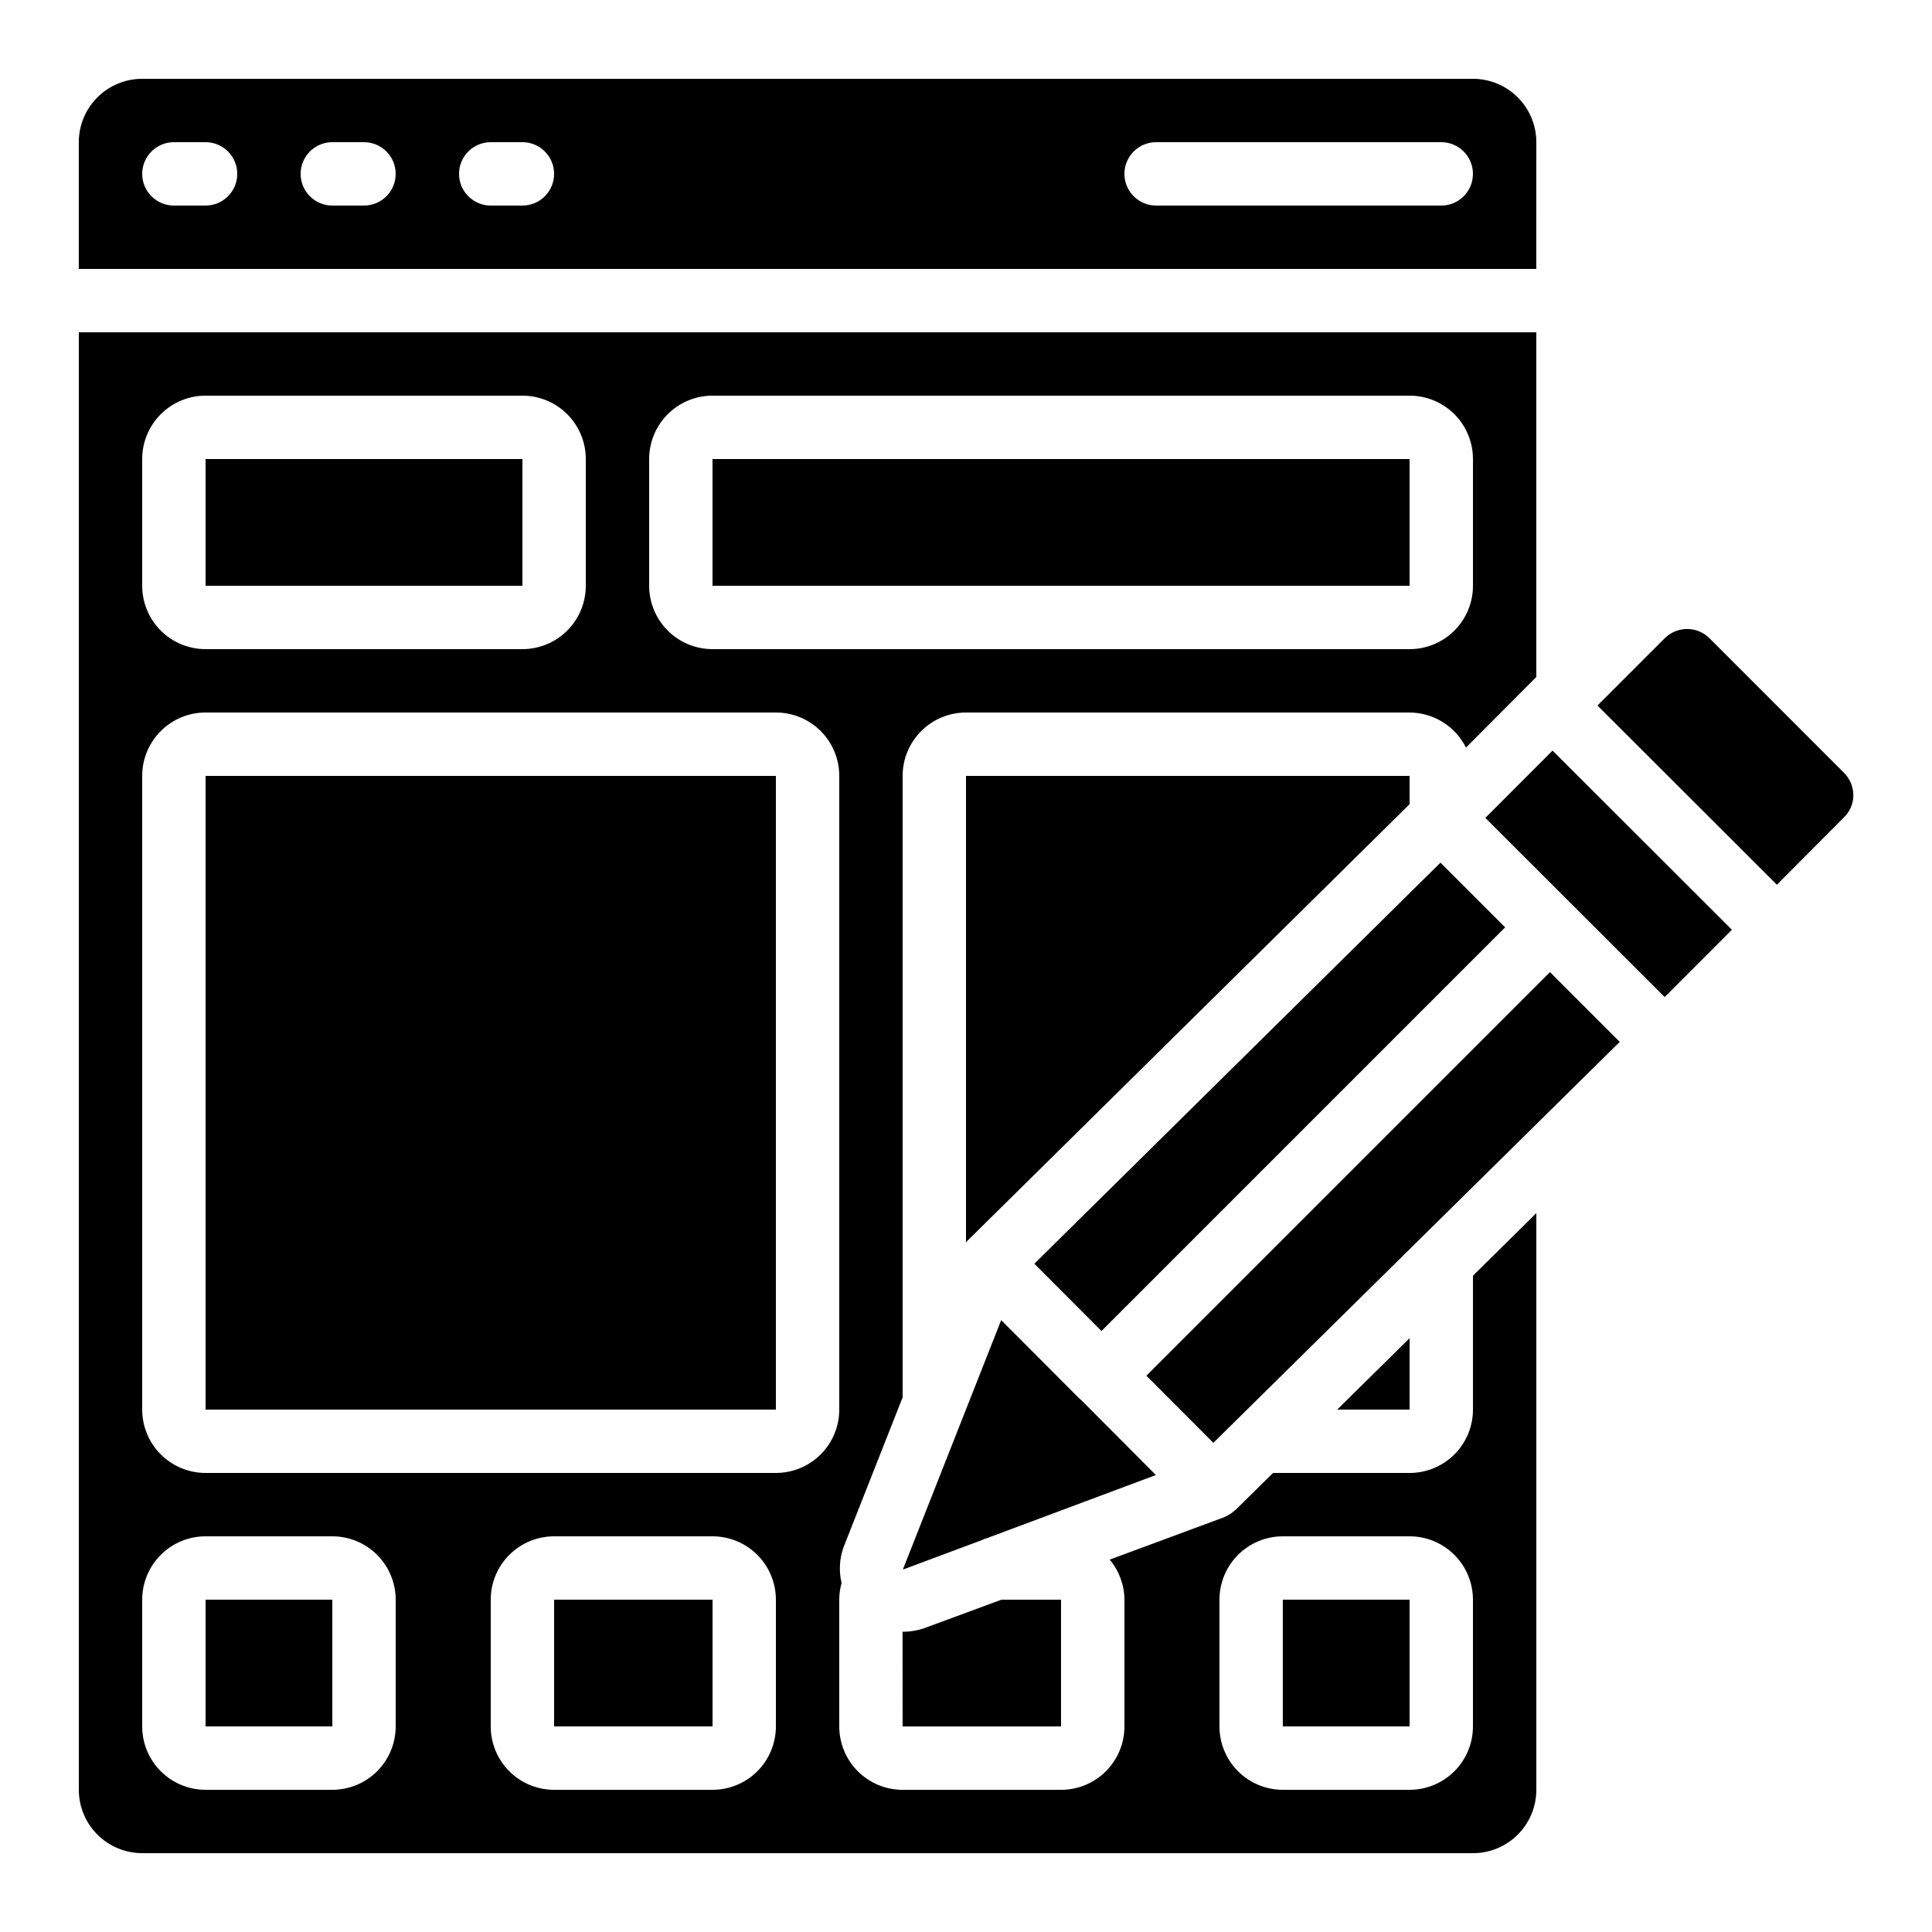
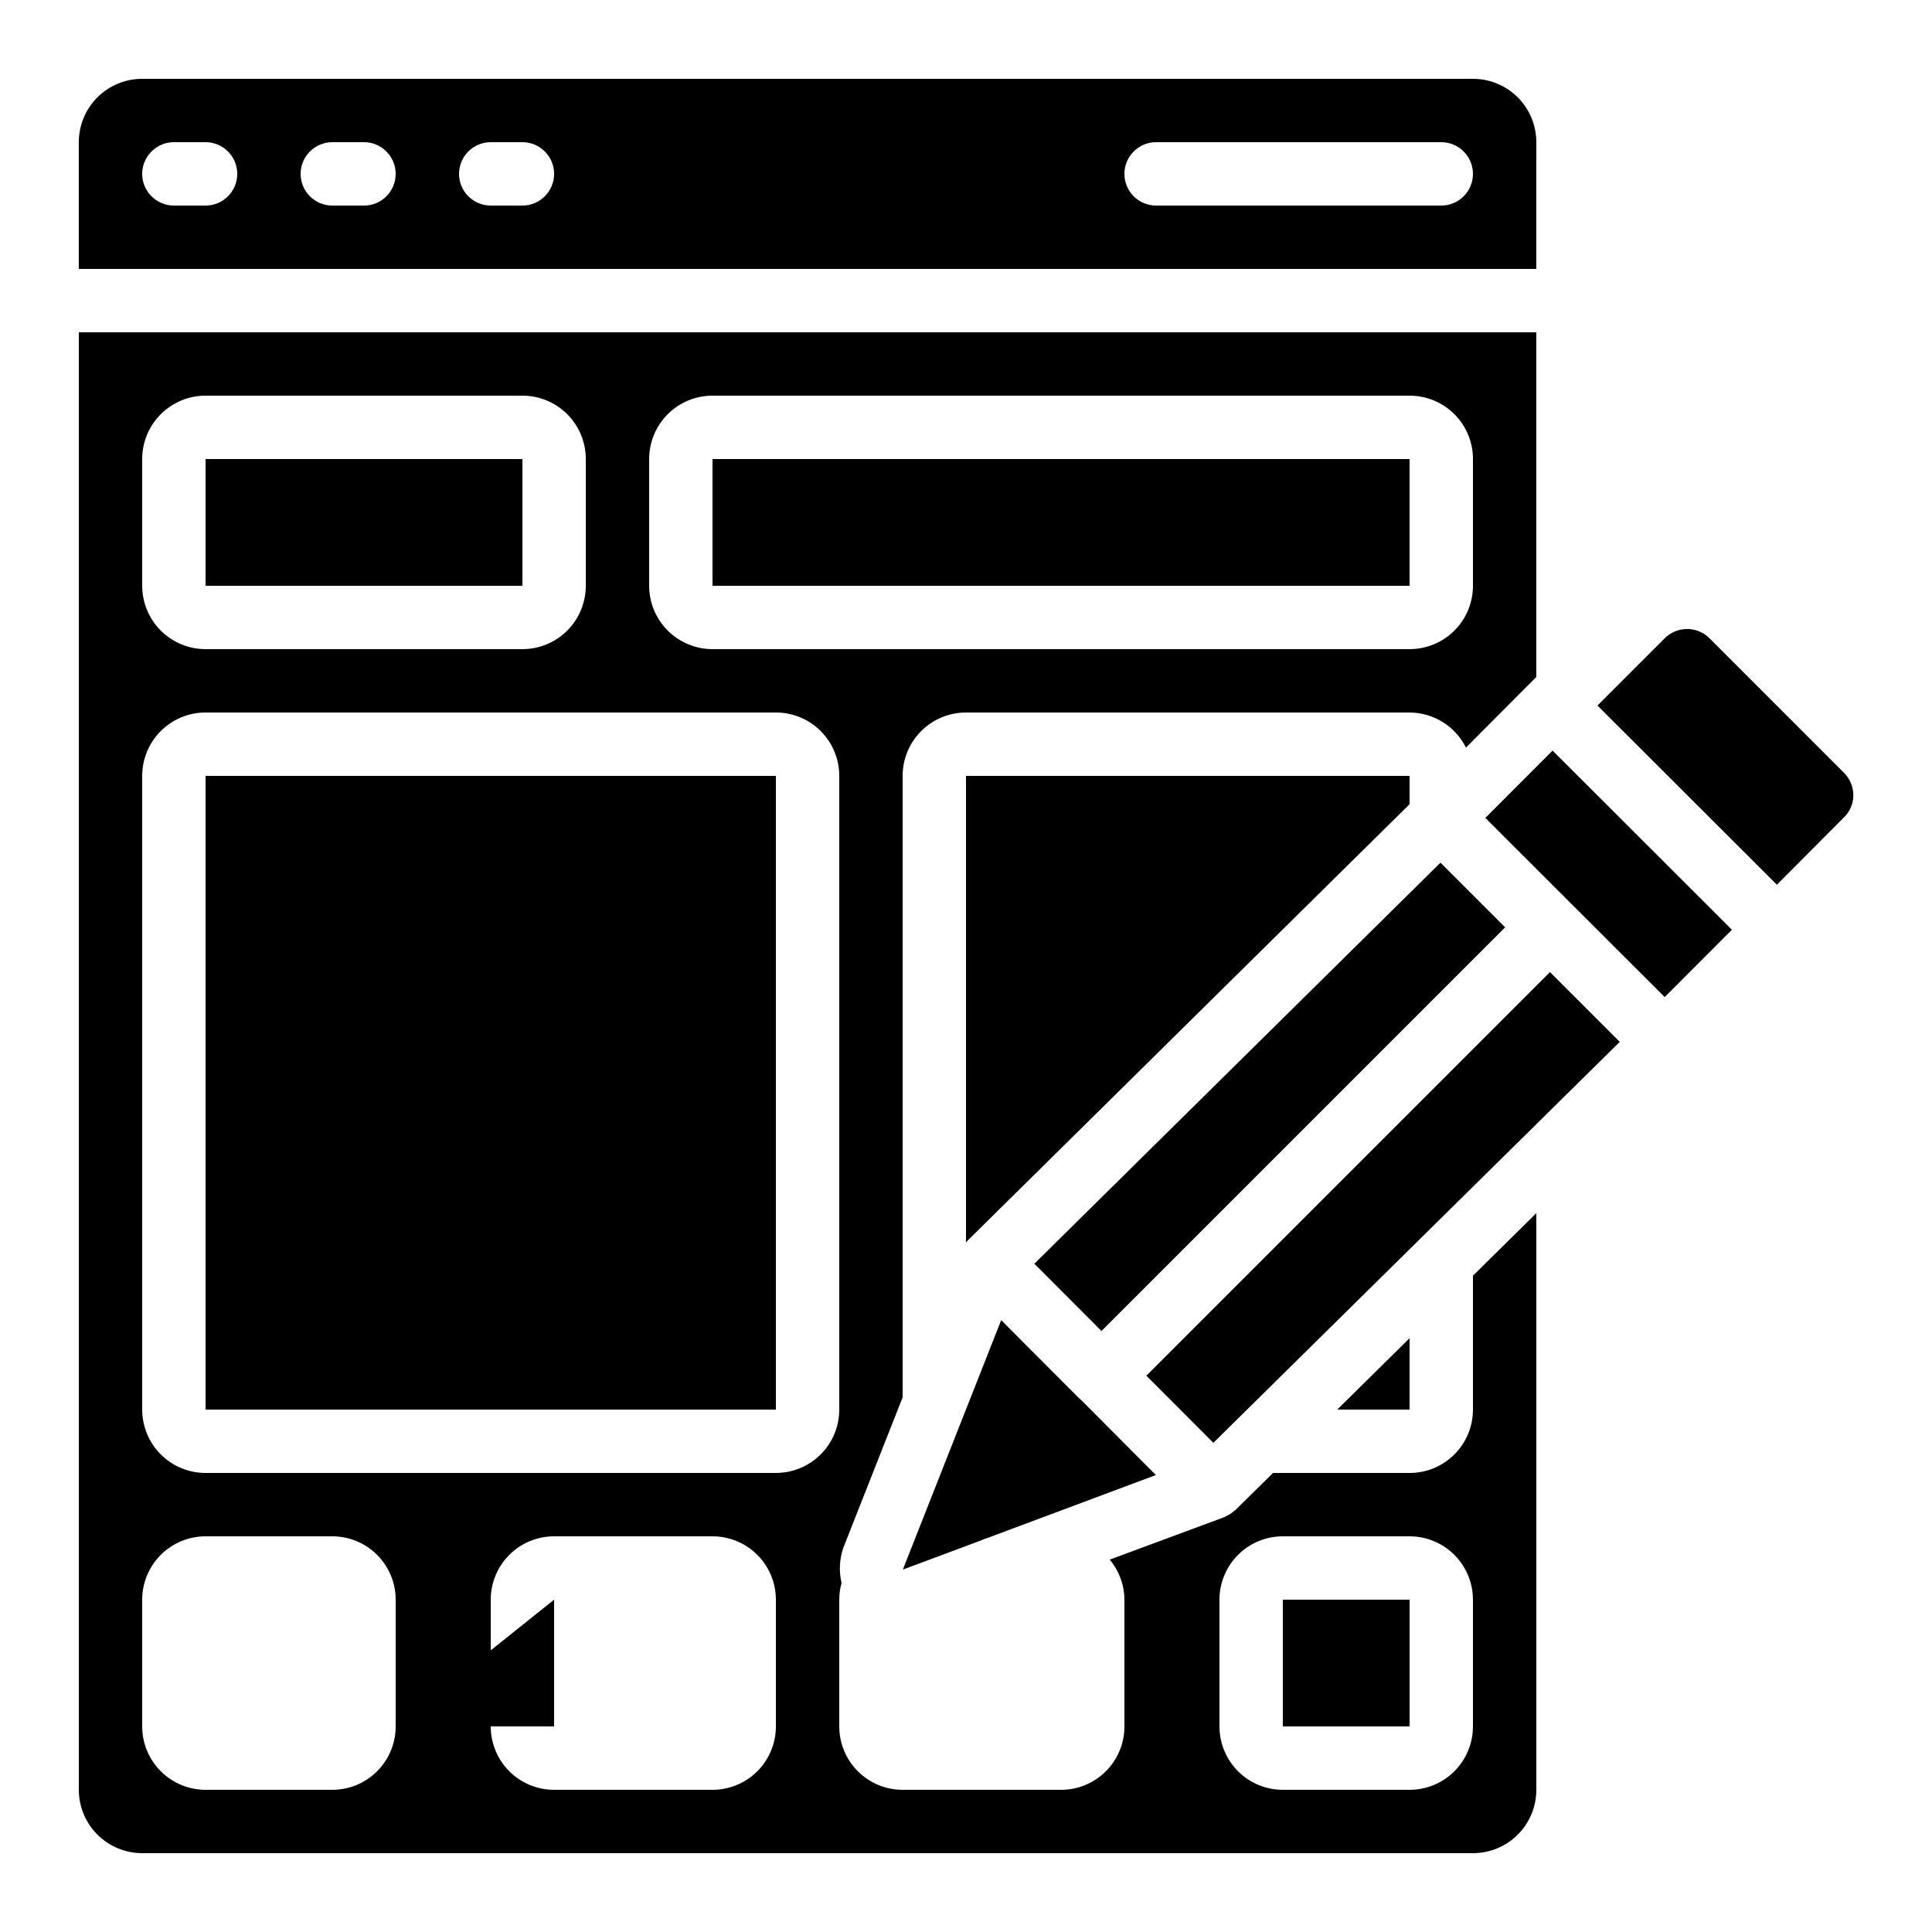
<svg xmlns="http://www.w3.org/2000/svg" fill="#000000" width="800px" height="800px" version="1.1" viewBox="144 144 512 512">
  <g>
    <path d="m198.48 349.62h151.14v167.94h-151.14z" />
    <path d="m332.82 265.65h184.73v33.586h-184.73z" />
    <path d="m198.48 265.65h83.969v33.586h-83.969z" />
    <path d="m551.14 181.68c0-4.453-1.77-8.723-4.918-11.875-3.148-3.148-7.422-4.918-11.875-4.918h-352.67c-4.453 0-8.723 1.77-11.875 4.918-3.148 3.152-4.918 7.422-4.918 11.875v33.59h386.25zm-352.66 16.797h-8.398c-4.637 0-8.398-3.762-8.398-8.398s3.762-8.398 8.398-8.398h8.398c4.637 0 8.395 3.762 8.395 8.398s-3.758 8.398-8.395 8.398zm41.984 0h-8.398c-4.637 0-8.398-3.762-8.398-8.398s3.762-8.398 8.398-8.398h8.398-0.004c4.641 0 8.398 3.762 8.398 8.398s-3.758 8.398-8.398 8.398zm41.984 0h-8.398c-4.637 0-8.398-3.762-8.398-8.398s3.762-8.398 8.398-8.398h8.398-0.004c4.641 0 8.398 3.762 8.398 8.398s-3.758 8.398-8.398 8.398zm243.5 0h-75.57c-4.637 0-8.395-3.762-8.395-8.398s3.758-8.398 8.395-8.398h75.57c4.641 0 8.398 3.762 8.398 8.398s-3.758 8.398-8.398 8.398z" />
    <path d="m632.59 360.69 0.043-0.051v0.004c1.605-1.535 2.516-3.66 2.519-5.879 0-2.258-0.906-4.422-2.519-6.004l-35.586-35.602c-1.574-1.582-3.715-2.469-5.945-2.469-2.231 0-4.371 0.887-5.945 2.469l-17.816 17.816 47.551 47.484z" />
-     <path d="m198.48 567.93h33.594v33.586h-33.594z" />
    <path d="m181.68 635.11h352.67c4.453 0 8.727-1.77 11.875-4.918 3.148-3.148 4.918-7.422 4.918-11.875v-152.82l-16.793 16.574v35.488c0 4.453-1.77 8.727-4.918 11.875-3.148 3.148-7.422 4.918-11.875 4.918h-36.191l-9.992 9.848c-0.094 0.082-0.211 0.117-0.301 0.203-0.66 0.598-1.41 1.09-2.227 1.453-0.117 0.051-0.211 0.125-0.328 0.168l-0.117 0.059-30.32 11.234c2.5 2.977 3.883 6.734 3.906 10.621v33.59c0 4.453-1.77 8.723-4.922 11.875-3.148 3.148-7.418 4.918-11.875 4.918h-41.984c-4.453 0-8.723-1.77-11.875-4.918-3.148-3.152-4.918-7.422-4.918-11.875v-33.59c0.004-1.496 0.207-2.988 0.613-4.434-0.734-3.098-0.57-6.344 0.473-9.352l15.707-39.836v-164.7c0-4.453 1.77-8.727 4.922-11.875 3.148-3.148 7.418-4.918 11.875-4.918h117.55c3.106 0.016 6.148 0.891 8.789 2.531 2.637 1.641 4.769 3.984 6.156 6.766l16.961-17.031 1.68-1.68v-91.348h-386.25v386.25c0 4.453 1.77 8.727 4.918 11.875 3.152 3.148 7.422 4.918 11.875 4.918zm285.49-67.176c0-4.453 1.77-8.723 4.922-11.875 3.148-3.148 7.418-4.918 11.871-4.918h33.59c4.453 0 8.727 1.77 11.875 4.918 3.148 3.152 4.918 7.422 4.918 11.875v33.59c0 4.453-1.77 8.723-4.918 11.875-3.148 3.148-7.422 4.918-11.875 4.918h-33.59c-4.453 0-8.723-1.77-11.871-4.918-3.152-3.152-4.922-7.422-4.922-11.875zm-117.55 33.59c0 4.453-1.77 8.723-4.918 11.875-3.148 3.148-7.422 4.918-11.875 4.918h-41.984c-4.453 0-8.727-1.77-11.875-4.918-3.148-3.152-4.918-7.422-4.918-11.875v-33.59c0-4.453 1.77-8.723 4.918-11.875 3.148-3.148 7.422-4.918 11.875-4.918h41.984c4.453 0 8.727 1.77 11.875 4.918 3.148 3.152 4.918 7.422 4.918 11.875zm-33.586-335.88c0-4.453 1.77-8.727 4.918-11.875 3.148-3.148 7.422-4.918 11.875-4.918h184.73c4.453 0 8.727 1.77 11.875 4.918 3.148 3.148 4.918 7.422 4.918 11.875v33.59c0 4.453-1.77 8.723-4.918 11.875-3.148 3.148-7.422 4.918-11.875 4.918h-184.73c-4.453 0-8.727-1.77-11.875-4.918-3.148-3.152-4.918-7.422-4.918-11.875zm-134.35 0c0-4.453 1.77-8.727 4.922-11.875 3.148-3.148 7.418-4.918 11.875-4.918h83.965c4.457 0 8.727 1.77 11.875 4.918 3.152 3.148 4.922 7.422 4.922 11.875v33.59c0 4.453-1.77 8.723-4.922 11.875-3.148 3.148-7.418 4.918-11.875 4.918h-83.965c-4.457 0-8.727-1.77-11.875-4.918-3.152-3.152-4.922-7.422-4.922-11.875zm0 83.969c0-4.453 1.77-8.727 4.922-11.875 3.148-3.148 7.418-4.918 11.875-4.918h151.14c4.453 0 8.727 1.77 11.875 4.918 3.148 3.148 4.918 7.422 4.918 11.875v167.94c0 4.453-1.77 8.727-4.918 11.875-3.148 3.148-7.422 4.918-11.875 4.918h-151.14c-4.457 0-8.727-1.77-11.875-4.918-3.152-3.148-4.922-7.422-4.922-11.875zm0 218.32c0-4.453 1.77-8.723 4.922-11.875 3.148-3.148 7.418-4.918 11.875-4.918h33.586c4.453 0 8.727 1.77 11.875 4.918 3.148 3.152 4.918 7.422 4.918 11.875v33.59c0 4.453-1.77 8.723-4.918 11.875-3.148 3.148-7.422 4.918-11.875 4.918h-33.586c-4.457 0-8.727-1.77-11.875-4.918-3.152-3.152-4.922-7.422-4.922-11.875z" />
    <path d="m537.63 360.75 17.812-17.836 47.531 47.48-17.812 17.836z" />
    <path d="m430.66 515.16c-0.203-0.16-0.395-0.344-0.586-0.52-0.191-0.176-0.203-0.176-0.293-0.277l-20.457-20.512-26.031 66.031v0.066l20.867-7.793c0.461-0.227 0.945-0.41 1.441-0.543l44.715-16.711z" />
-     <path d="m383.3 576.44h-0.117l0.016 25.082h41.984v-33.59h-15.777l-20.48 7.559c-1.809 0.621-3.711 0.941-5.625 0.949z" />
    <path d="m435.9 496.73 106.98-106.98-17.137-17.137-107.63 106.29z" />
    <path d="m400 473.29 0.109-0.117c0.082-0.094 0.117-0.219 0.211-0.301l117.23-115.75v-7.5h-117.55z" />
-     <path d="m290.84 567.93h41.992v33.586h-41.992z" />
+     <path d="m290.84 567.93v33.586h-41.992z" />
    <path d="m517.55 498.64-19.172 18.91h19.172z" />
    <path d="m553.61 439.48 19.641-19.371-18.488-18.492-106.96 106.96 17.75 17.793 6.418-6.332 0.039-0.043 81.586-80.492z" />
    <path d="m483.96 567.93h33.594v33.586h-33.594z" />
  </g>
</svg>